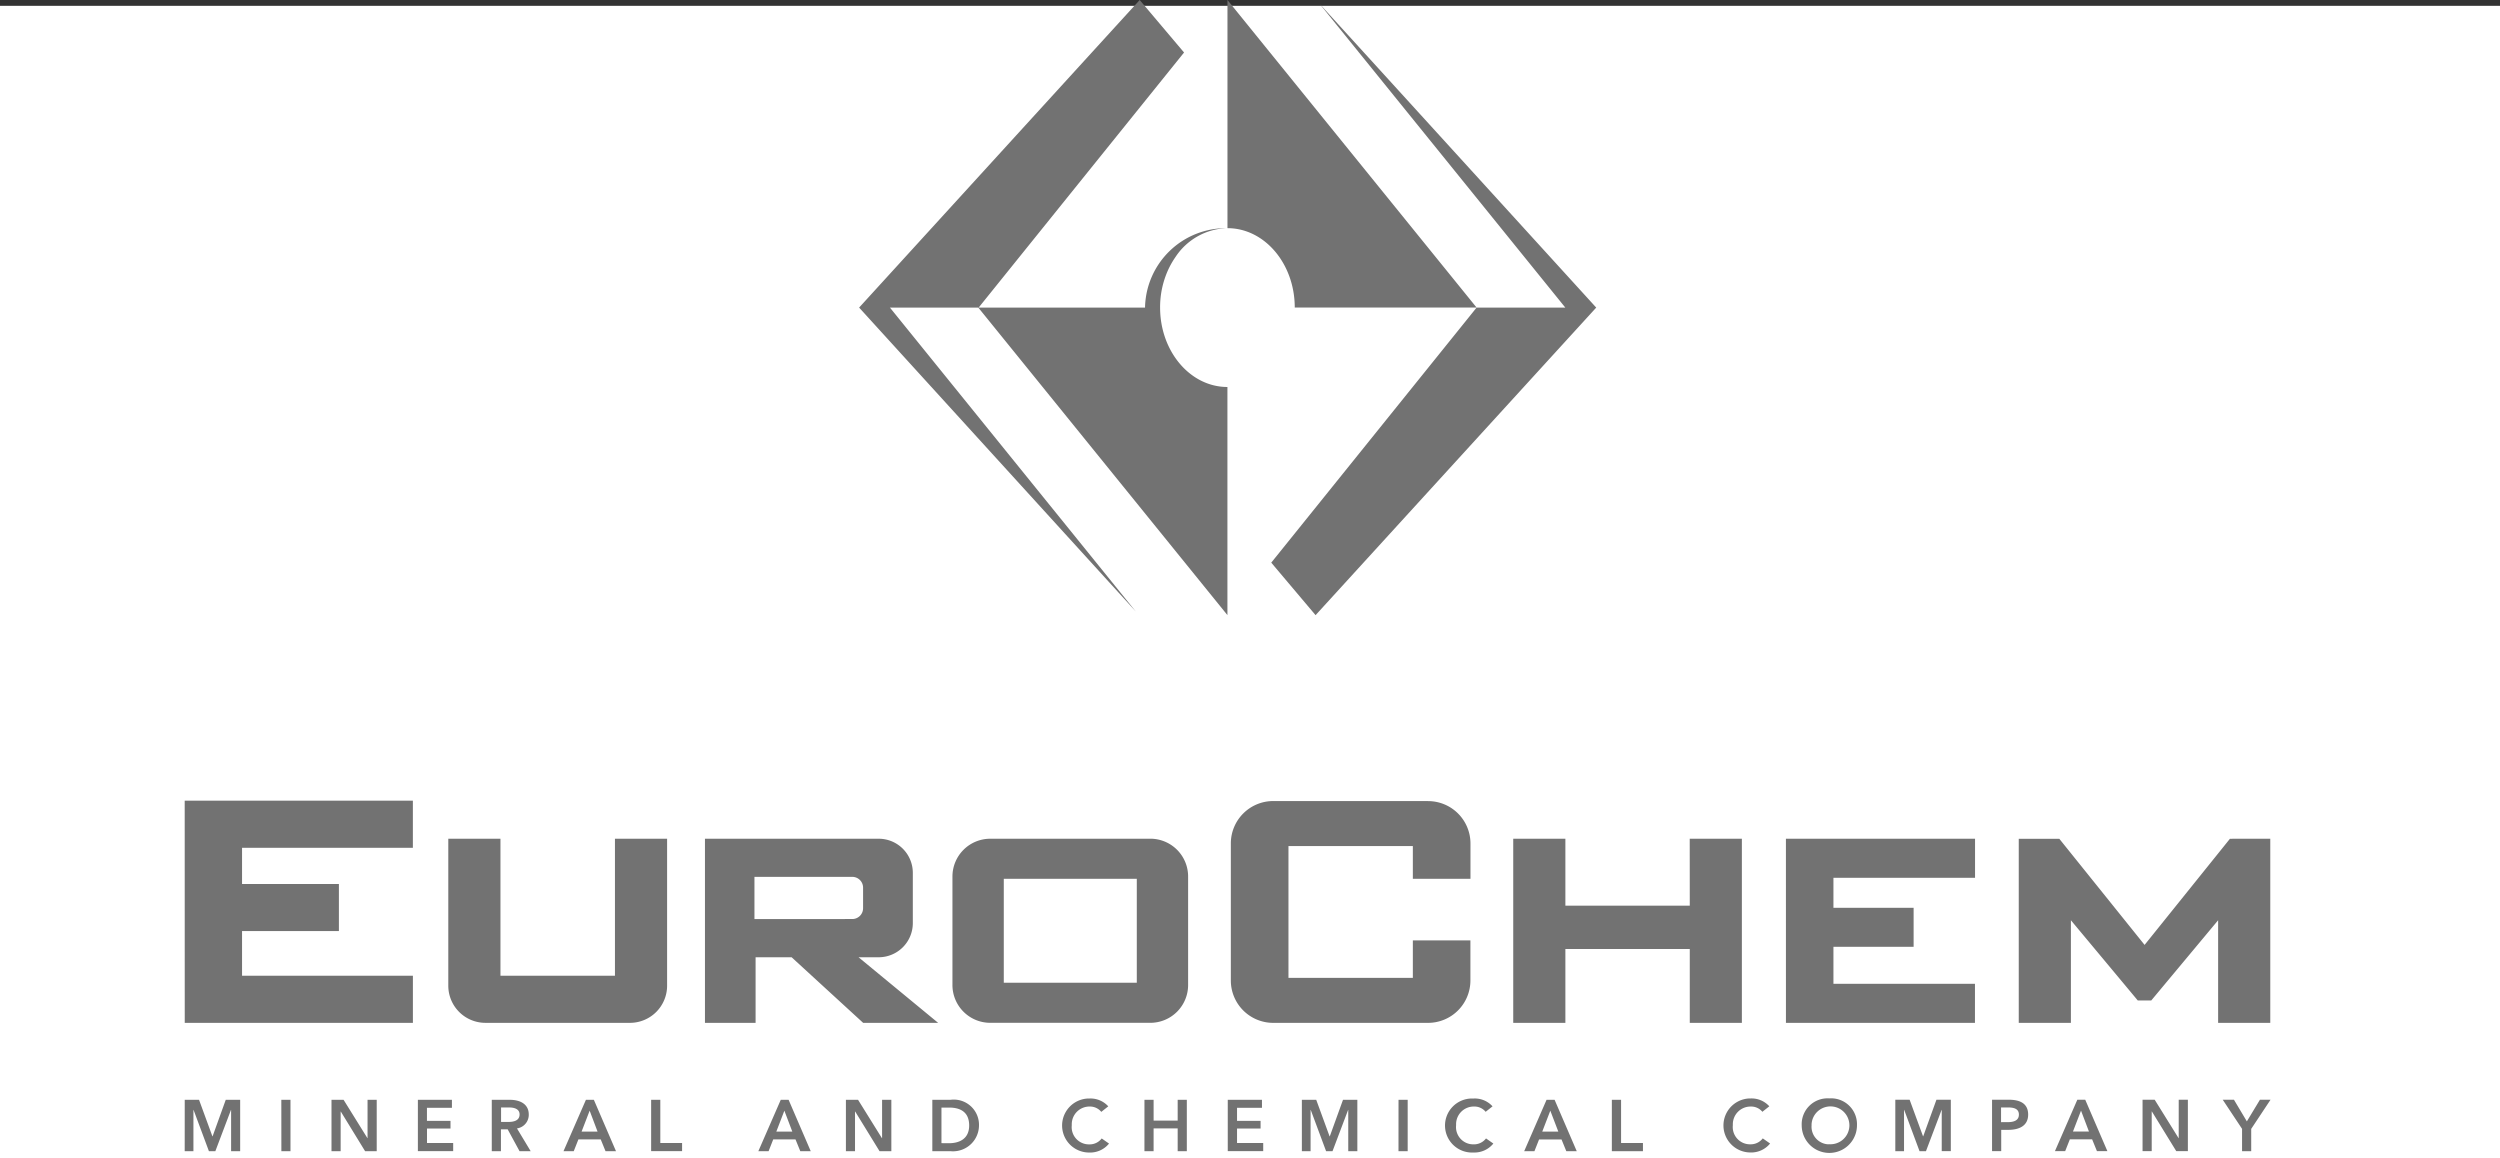
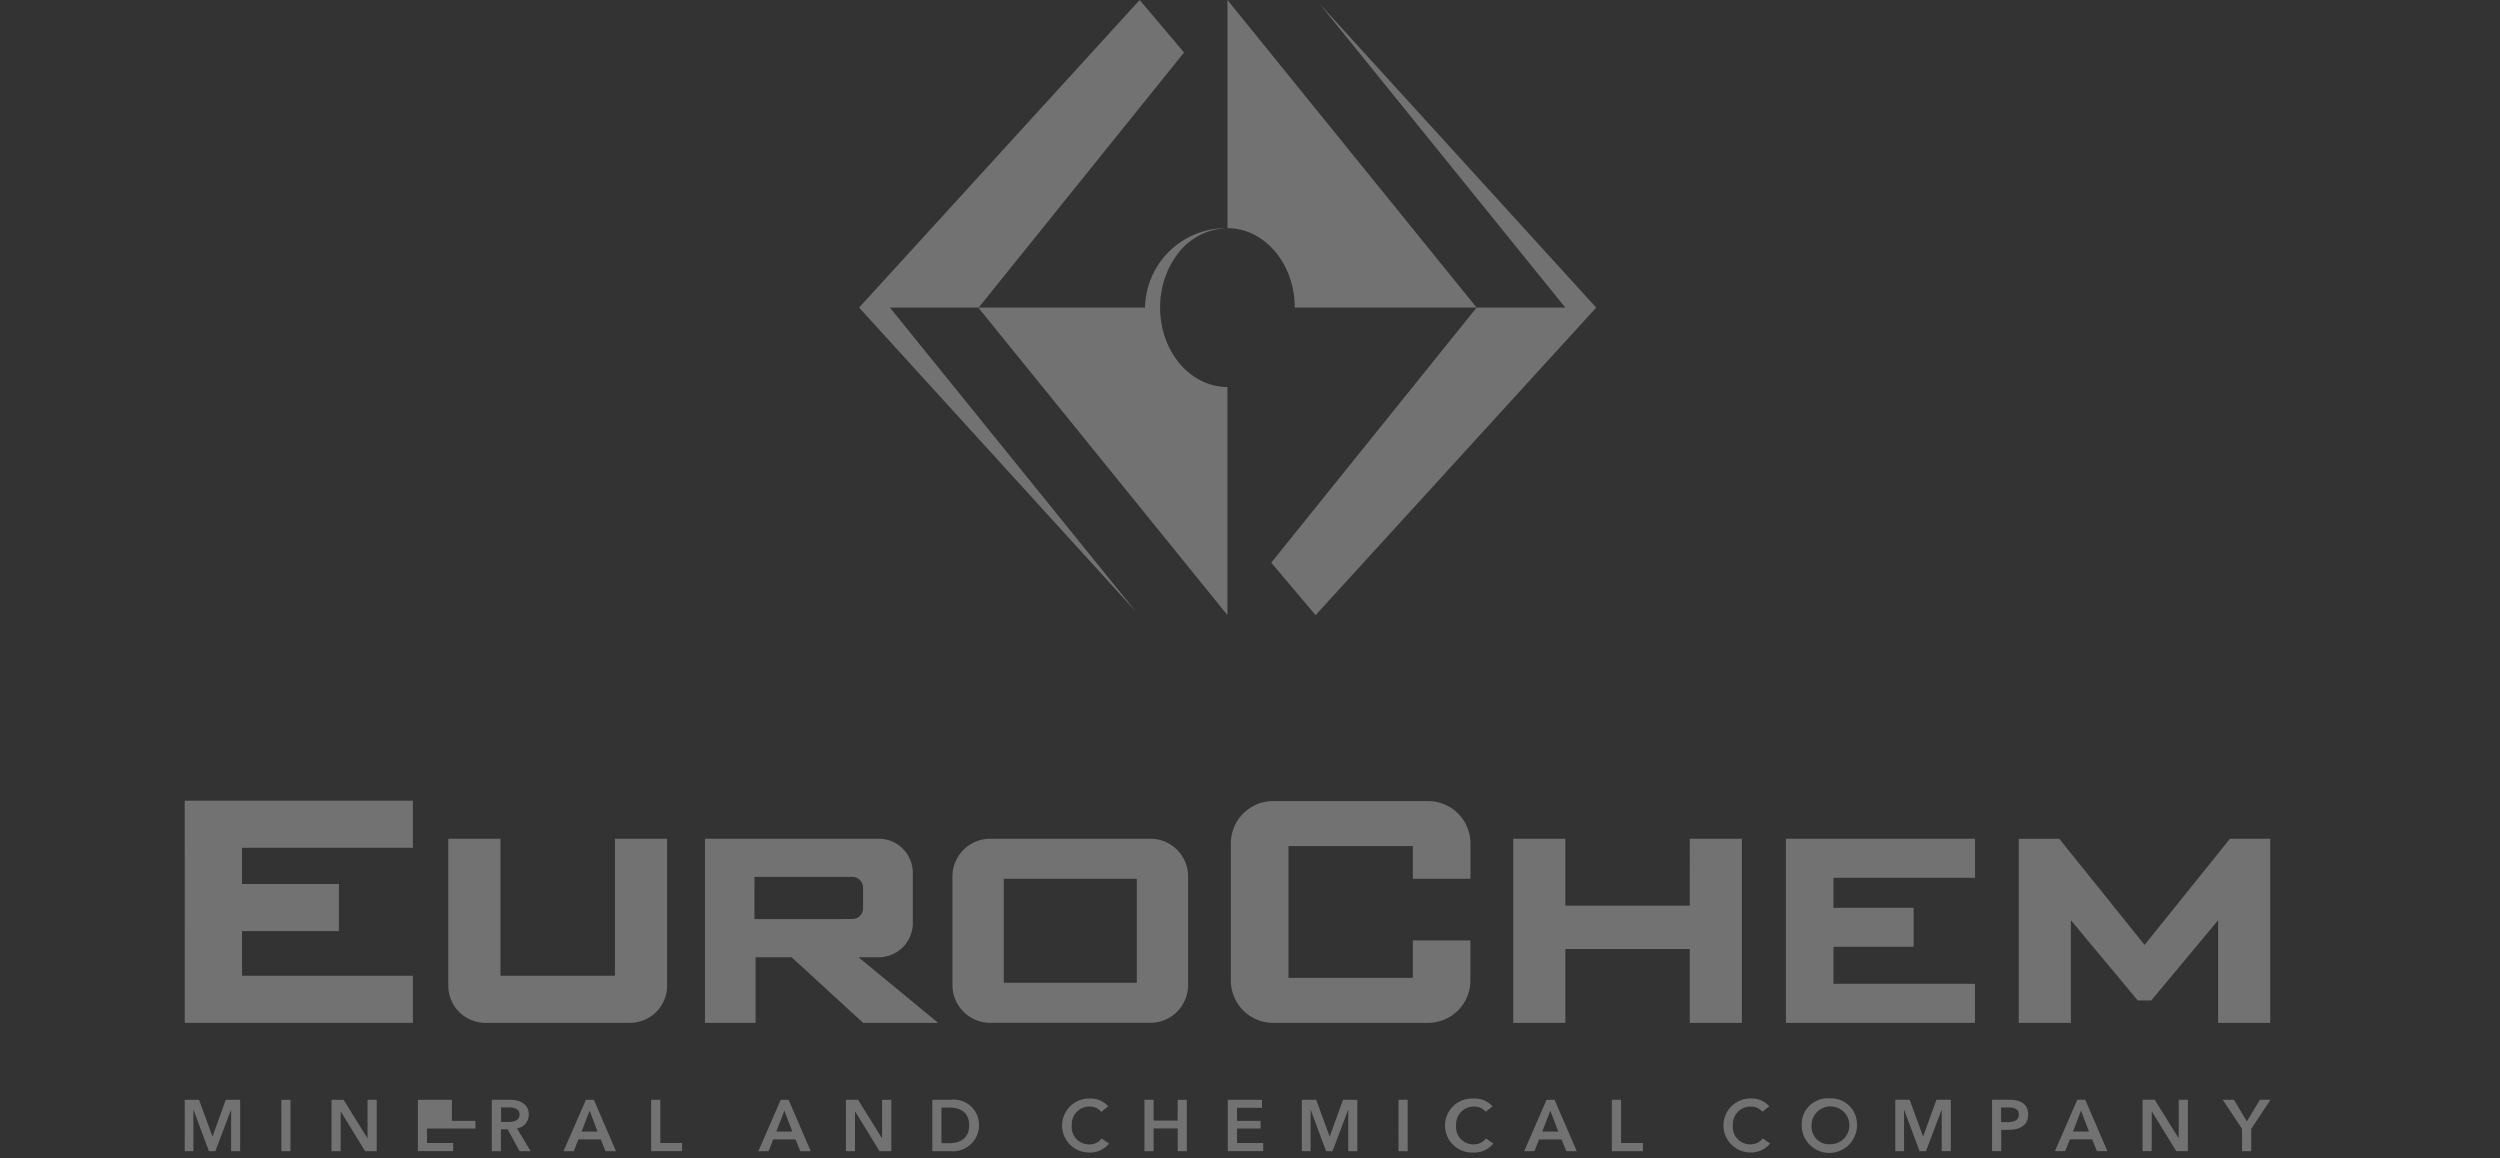
<svg xmlns="http://www.w3.org/2000/svg" width="195.211" height="90.455" viewBox="0 0 195.211 90.455">
  <rect x="0" y="0" width="195.211" height="90.455" fill="#333333" stroke="none" />
  <defs>
    <style>
      .cls-1 {
        fill: #fff;
      }

      .cls-2 {
        fill: #727272;
      }
    </style>
  </defs>
  <title>Еврохим0</title>
  <g id="Слой_2" data-name="Слой 2">
    <g id="Слой_1-2" data-name="Слой 1">
      <g>
-         <rect class="cls-1" y="0.455" width="195.211" height="90" />
        <g id="Слой_2-2" data-name="Слой 2-2">
          <g id="_1" data-name=" 1">
-             <path class="cls-2" d="M14.425,85.877h1.117l1.043,2.852H16.6l1.028-2.852h1.125v4.015h-.707V86.666h-.011l-1.221,3.226h-.5l-1.2-3.226h-.011v3.226h-.681ZM115.3,24.018,99.265,43.934l3.461,4.1L124.64,24.018,103.034.291l19.193,23.728Zm-24.714,0c0,3.422,2.354,6.2,5.257,6.2V48.032L76.39,24.018h-6.9L88.684,47.745l-21.6-23.728L88.992,0l3.464,4.1L76.416,24.018H89.409a6.322,6.322,0,0,1,6.437-6.2V0L115.3,24.016H101.1c0-3.423-2.355-6.2-5.257-6.2a4.991,4.991,0,0,0-4.058,2.256A6.506,6.506,0,0,0,91,21.6a7.048,7.048,0,0,0-.389,1.78c-.018.209-.026.419-.026.635Zm41.359,46.7h-9.713V65.491h-4.072V79.871h4.072V74.1h9.713v5.768h4.068V65.491h-4.072Zm42.178-5.223-6.664,8.288-6.66-8.288h-3.166V79.871h4.072V71.857l5.223,6.266h1.05l5.223-6.266v8.013h4.072V65.491ZM111.5,62.55H99.419a3.31,3.31,0,0,0-3.31,3.31v10.7a3.31,3.31,0,0,0,3.31,3.31h12.087a3.31,3.31,0,0,0,3.31-3.31V73.433h-4.495v2.921h-9.712V66.066h9.712v2.557h4.5V65.864a3.31,3.31,0,0,0-3.31-3.31ZM88.761,76.737H78.38V68.623H88.766v8.113Zm1.05-11.245H77.323a2.952,2.952,0,0,0-2.952,2.949v8.47a2.952,2.952,0,0,0,2.949,2.955h12.5a2.952,2.952,0,0,0,2.953-2.951h0V68.441a2.951,2.951,0,0,0-2.951-2.951h-.013Zm-30.9,6.272V68.469H66.55a.843.843,0,0,1,.843.843v1.608a.843.843,0,0,1-.843.842Zm9.7,2.983a2.666,2.666,0,0,0,2.666-2.666h0V68.158a2.664,2.664,0,0,0-2.662-2.666H55.046V79.871H59V74.747h2.813L67.4,79.87h5.855l-6.215-5.123Zm-20.6,1.445H39.078v-10.7H35.005V76.968a2.9,2.9,0,0,0,2.891,2.9H49.19a2.9,2.9,0,0,0,2.9-2.9V65.491H48.018v10.7Zm91.443,3.678h14.76V76.818H143.163v-2.89h6.261V70.884h-6.261V68.54H154.22V65.491H139.453Zm-125.028,0H32.241V76.191H18.9V72.7h7.563V69.026H18.9V66.2H32.239V62.518H14.422Zm160.644,8.275-1.509-2.274h.876l1.008,1.691,1.02-1.689h.828l-1.508,2.274v1.741h-.715ZM167.3,85.871h.947l1.865,3h.012v-3h.715v4.015h-.907l-1.905-3.1h-.012v3.1H167.3V85.871Zm-4.186,2.483-.619-1.632-.629,1.633Zm-.907-2.483h.617l1.73,4.015h-.816l-.375-.92h-1.741l-.364.92h-.8Zm-5.452,1.752c.465,0,.889-.114.889-.591s-.425-.558-.867-.558h-.526v1.15Zm-1.214-1.752h1.313c.92,0,1.513.322,1.513,1.161,0,.885-.708,1.192-1.558,1.192h-.545v1.662h-.716V85.877Zm-7.546,0h1.117l1.045,2.852h.018l1.031-2.852h1.123v4.015h-.71v-3.22h-.011l-1.221,3.226h-.5l-1.2-3.226h-.012v3.226h-.681v-4.02Zm-5.16,3.475a1.478,1.478,0,1,0-1.379-1.571h0v.1a1.374,1.374,0,0,0,1.263,1.476h.117Zm0-3.579a2.023,2.023,0,0,1,2.166,2.1,2.158,2.158,0,0,1-4.316,0,2.02,2.02,0,0,1,2.15-2.1Zm-5.217,1.052a1.136,1.136,0,0,0-.92-.415,1.383,1.383,0,0,0-1.391,1.376h0v.092a1.346,1.346,0,0,0,1.363,1.481,1.182,1.182,0,0,0,.974-.463l.572.4a1.9,1.9,0,0,1-1.553.7,2.11,2.11,0,0,1-.067-4.218h.1a1.873,1.873,0,0,1,1.46.612l-.544.432Zm-11.752-.941h.715v3.375h1.708v.636H125.86V85.877ZM121.68,88.36l-.625-1.633-.629,1.633Zm-.907-2.483h.617l1.73,4.015h-.815l-.375-.92h-1.752l-.364.92h-.8l1.748-4.015Zm-4.764.941a1.136,1.136,0,0,0-.92-.415,1.381,1.381,0,0,0-1.391,1.372h0v.1a1.346,1.346,0,0,0,1.363,1.481,1.182,1.182,0,0,0,.974-.463l.572.4a1.9,1.9,0,0,1-1.553.7,2.11,2.11,0,1,1-.128-4.217h.158a1.875,1.875,0,0,1,1.46.612l-.544.432Zm-6.806-.941h.715v4.015H109.2Zm-7.543,0h1.117l1.042,2.852h.018l1.031-2.852h1.12v4.015h-.71V86.666h-.011l-1.219,3.226h-.5l-1.2-3.226h-.012v3.226h-.681V85.877Zm-5.78,0h2.66V86.5H96.593v1.02h1.839v.6H96.593v1.13h2.044v.636H95.869V85.877Zm-6.516,0h.715V87.5h1.879V85.877h.714v4.015h-.714V88.112H90.078v1.78h-.715Zm-3.373.941a1.135,1.135,0,0,0-.911-.415,1.383,1.383,0,0,0-1.392,1.374v.1a1.346,1.346,0,0,0,1.363,1.481,1.174,1.174,0,0,0,.974-.463l.572.4a1.9,1.9,0,0,1-1.553.7,2.11,2.11,0,0,1-.065-4.219h.1a1.875,1.875,0,0,1,1.46.612l-.545.432ZM74.113,89.267c.738,0,1.564-.3,1.564-1.383,0-1.152-.827-1.4-1.564-1.4h-.6v2.779ZM72.8,85.876h1.424a1.971,1.971,0,0,1,2.22,2.006A2.032,2.032,0,0,1,74.4,89.9a1.616,1.616,0,0,1-.168-.009H72.8V85.877Zm-6.748,0H67l1.866,3h.011v-3H69.6v4.015h-.92l-1.905-3.1h-.012v3.1h-.711V85.877Zm-4.186,2.483-.619-1.633-.628,1.633Zm-.906-2.483h.617l1.729,4.015h-.815l-.375-.92h-1.74l-.362.92h-.8l1.752-4.015Zm-10.115,0h.715v3.376h1.7v.636H50.844V85.877Zm-4.186,2.483-.617-1.633-.629,1.633Zm-.907-2.483h.619L48.1,89.891h-.817l-.375-.92H45.164l-.364.92H44Zm-6.043,1.729c.4,0,.862-.1.862-.584,0-.437-.431-.544-.8-.544h-.645v1.13Zm-1.3-1.728h1.4c.755,0,1.479.3,1.479,1.151a1.071,1.071,0,0,1-.92,1.084l1.071,1.78H40.57l-.929-1.71h-.526v1.708H38.4V85.877Zm-5.78,0h2.659V86.5H33.338v1.02h1.839v.6H33.342v1.13h2.044v.636H32.63V85.877Zm-6.748,0h.947l1.865,3H28.7v-3h.716v4.015H28.51l-1.9-3.1H26.6v3.1h-.715V85.877Zm-3.914,0h.715v4.015h-.711Z" />
+             <path class="cls-2" d="M14.425,85.877h1.117l1.043,2.852H16.6l1.028-2.852h1.125v4.015h-.707V86.666h-.011l-1.221,3.226h-.5l-1.2-3.226h-.011v3.226h-.681ZM115.3,24.018,99.265,43.934l3.461,4.1L124.64,24.018,103.034.291l19.193,23.728Zm-24.714,0c0,3.422,2.354,6.2,5.257,6.2V48.032L76.39,24.018h-6.9L88.684,47.745l-21.6-23.728L88.992,0l3.464,4.1L76.416,24.018H89.409a6.322,6.322,0,0,1,6.437-6.2V0L115.3,24.016H101.1c0-3.423-2.355-6.2-5.257-6.2a4.991,4.991,0,0,0-4.058,2.256A6.506,6.506,0,0,0,91,21.6a7.048,7.048,0,0,0-.389,1.78c-.018.209-.026.419-.026.635Zm41.359,46.7h-9.713V65.491h-4.072V79.871h4.072V74.1h9.713v5.768h4.068V65.491h-4.072Zm42.178-5.223-6.664,8.288-6.66-8.288h-3.166V79.871h4.072V71.857l5.223,6.266h1.05l5.223-6.266v8.013h4.072V65.491ZM111.5,62.55H99.419a3.31,3.31,0,0,0-3.31,3.31v10.7a3.31,3.31,0,0,0,3.31,3.31h12.087a3.31,3.31,0,0,0,3.31-3.31V73.433h-4.495v2.921h-9.712V66.066h9.712v2.557h4.5V65.864a3.31,3.31,0,0,0-3.31-3.31ZM88.761,76.737H78.38V68.623H88.766v8.113Zm1.05-11.245H77.323a2.952,2.952,0,0,0-2.952,2.949v8.47a2.952,2.952,0,0,0,2.949,2.955h12.5a2.952,2.952,0,0,0,2.953-2.951h0V68.441a2.951,2.951,0,0,0-2.951-2.951h-.013Zm-30.9,6.272V68.469H66.55a.843.843,0,0,1,.843.843v1.608a.843.843,0,0,1-.843.842Zm9.7,2.983a2.666,2.666,0,0,0,2.666-2.666h0V68.158a2.664,2.664,0,0,0-2.662-2.666H55.046V79.871H59V74.747h2.813L67.4,79.87h5.855l-6.215-5.123Zm-20.6,1.445H39.078v-10.7H35.005V76.968a2.9,2.9,0,0,0,2.891,2.9H49.19a2.9,2.9,0,0,0,2.9-2.9V65.491H48.018v10.7Zm91.443,3.678h14.76V76.818H143.163v-2.89h6.261V70.884h-6.261V68.54H154.22V65.491H139.453Zm-125.028,0H32.241V76.191H18.9V72.7h7.563V69.026H18.9V66.2H32.239V62.518H14.422Zm160.644,8.275-1.509-2.274h.876l1.008,1.691,1.02-1.689h.828l-1.508,2.274v1.741h-.715ZM167.3,85.871h.947l1.865,3h.012v-3h.715v4.015h-.907l-1.905-3.1h-.012v3.1H167.3V85.871Zm-4.186,2.483-.619-1.632-.629,1.633Zm-.907-2.483h.617l1.73,4.015h-.816l-.375-.92h-1.741l-.364.92h-.8Zm-5.452,1.752c.465,0,.889-.114.889-.591s-.425-.558-.867-.558h-.526v1.15Zm-1.214-1.752h1.313c.92,0,1.513.322,1.513,1.161,0,.885-.708,1.192-1.558,1.192h-.545v1.662h-.716V85.877Zm-7.546,0h1.117l1.045,2.852h.018l1.031-2.852h1.123v4.015h-.71v-3.22h-.011l-1.221,3.226h-.5l-1.2-3.226h-.012v3.226h-.681v-4.02Zm-5.16,3.475a1.478,1.478,0,1,0-1.379-1.571h0v.1a1.374,1.374,0,0,0,1.263,1.476h.117Zm0-3.579a2.023,2.023,0,0,1,2.166,2.1,2.158,2.158,0,0,1-4.316,0,2.02,2.02,0,0,1,2.15-2.1Zm-5.217,1.052a1.136,1.136,0,0,0-.92-.415,1.383,1.383,0,0,0-1.391,1.376h0v.092a1.346,1.346,0,0,0,1.363,1.481,1.182,1.182,0,0,0,.974-.463l.572.4a1.9,1.9,0,0,1-1.553.7,2.11,2.11,0,0,1-.067-4.218h.1a1.873,1.873,0,0,1,1.46.612l-.544.432Zm-11.752-.941h.715v3.375h1.708v.636H125.86V85.877ZM121.68,88.36l-.625-1.633-.629,1.633Zm-.907-2.483h.617l1.73,4.015h-.815l-.375-.92h-1.752l-.364.92h-.8l1.748-4.015Zm-4.764.941a1.136,1.136,0,0,0-.92-.415,1.381,1.381,0,0,0-1.391,1.372h0v.1a1.346,1.346,0,0,0,1.363,1.481,1.182,1.182,0,0,0,.974-.463l.572.4a1.9,1.9,0,0,1-1.553.7,2.11,2.11,0,1,1-.128-4.217h.158a1.875,1.875,0,0,1,1.46.612l-.544.432Zm-6.806-.941h.715v4.015H109.2Zm-7.543,0h1.117l1.042,2.852h.018l1.031-2.852h1.12v4.015h-.71V86.666h-.011l-1.219,3.226h-.5l-1.2-3.226h-.012v3.226h-.681V85.877Zm-5.78,0h2.66V86.5H96.593v1.02h1.839v.6H96.593v1.13h2.044v.636H95.869V85.877Zm-6.516,0h.715V87.5h1.879V85.877h.714v4.015h-.714V88.112H90.078v1.78h-.715Zm-3.373.941a1.135,1.135,0,0,0-.911-.415,1.383,1.383,0,0,0-1.392,1.374v.1a1.346,1.346,0,0,0,1.363,1.481,1.174,1.174,0,0,0,.974-.463l.572.4a1.9,1.9,0,0,1-1.553.7,2.11,2.11,0,0,1-.065-4.219h.1a1.875,1.875,0,0,1,1.46.612l-.545.432ZM74.113,89.267c.738,0,1.564-.3,1.564-1.383,0-1.152-.827-1.4-1.564-1.4h-.6v2.779ZM72.8,85.876h1.424a1.971,1.971,0,0,1,2.22,2.006A2.032,2.032,0,0,1,74.4,89.9a1.616,1.616,0,0,1-.168-.009H72.8V85.877Zm-6.748,0H67l1.866,3h.011v-3H69.6v4.015h-.92l-1.905-3.1h-.012v3.1h-.711V85.877Zm-4.186,2.483-.619-1.633-.628,1.633Zm-.906-2.483h.617l1.729,4.015h-.815l-.375-.92h-1.74l-.362.92h-.8l1.752-4.015Zm-10.115,0h.715v3.376h1.7v.636H50.844V85.877Zm-4.186,2.483-.617-1.633-.629,1.633Zm-.907-2.483h.619L48.1,89.891h-.817l-.375-.92H45.164l-.364.92H44Zm-6.043,1.729c.4,0,.862-.1.862-.584,0-.437-.431-.544-.8-.544h-.645v1.13Zm-1.3-1.728h1.4c.755,0,1.479.3,1.479,1.151a1.071,1.071,0,0,1-.92,1.084l1.071,1.78H40.57l-.929-1.71h-.526v1.708H38.4V85.877Zm-5.78,0h2.659V86.5v1.02h1.839v.6H33.342v1.13h2.044v.636H32.63V85.877Zm-6.748,0h.947l1.865,3H28.7v-3h.716v4.015H28.51l-1.9-3.1H26.6v3.1h-.715V85.877Zm-3.914,0h.715v4.015h-.711Z" />
          </g>
        </g>
      </g>
    </g>
  </g>
</svg>